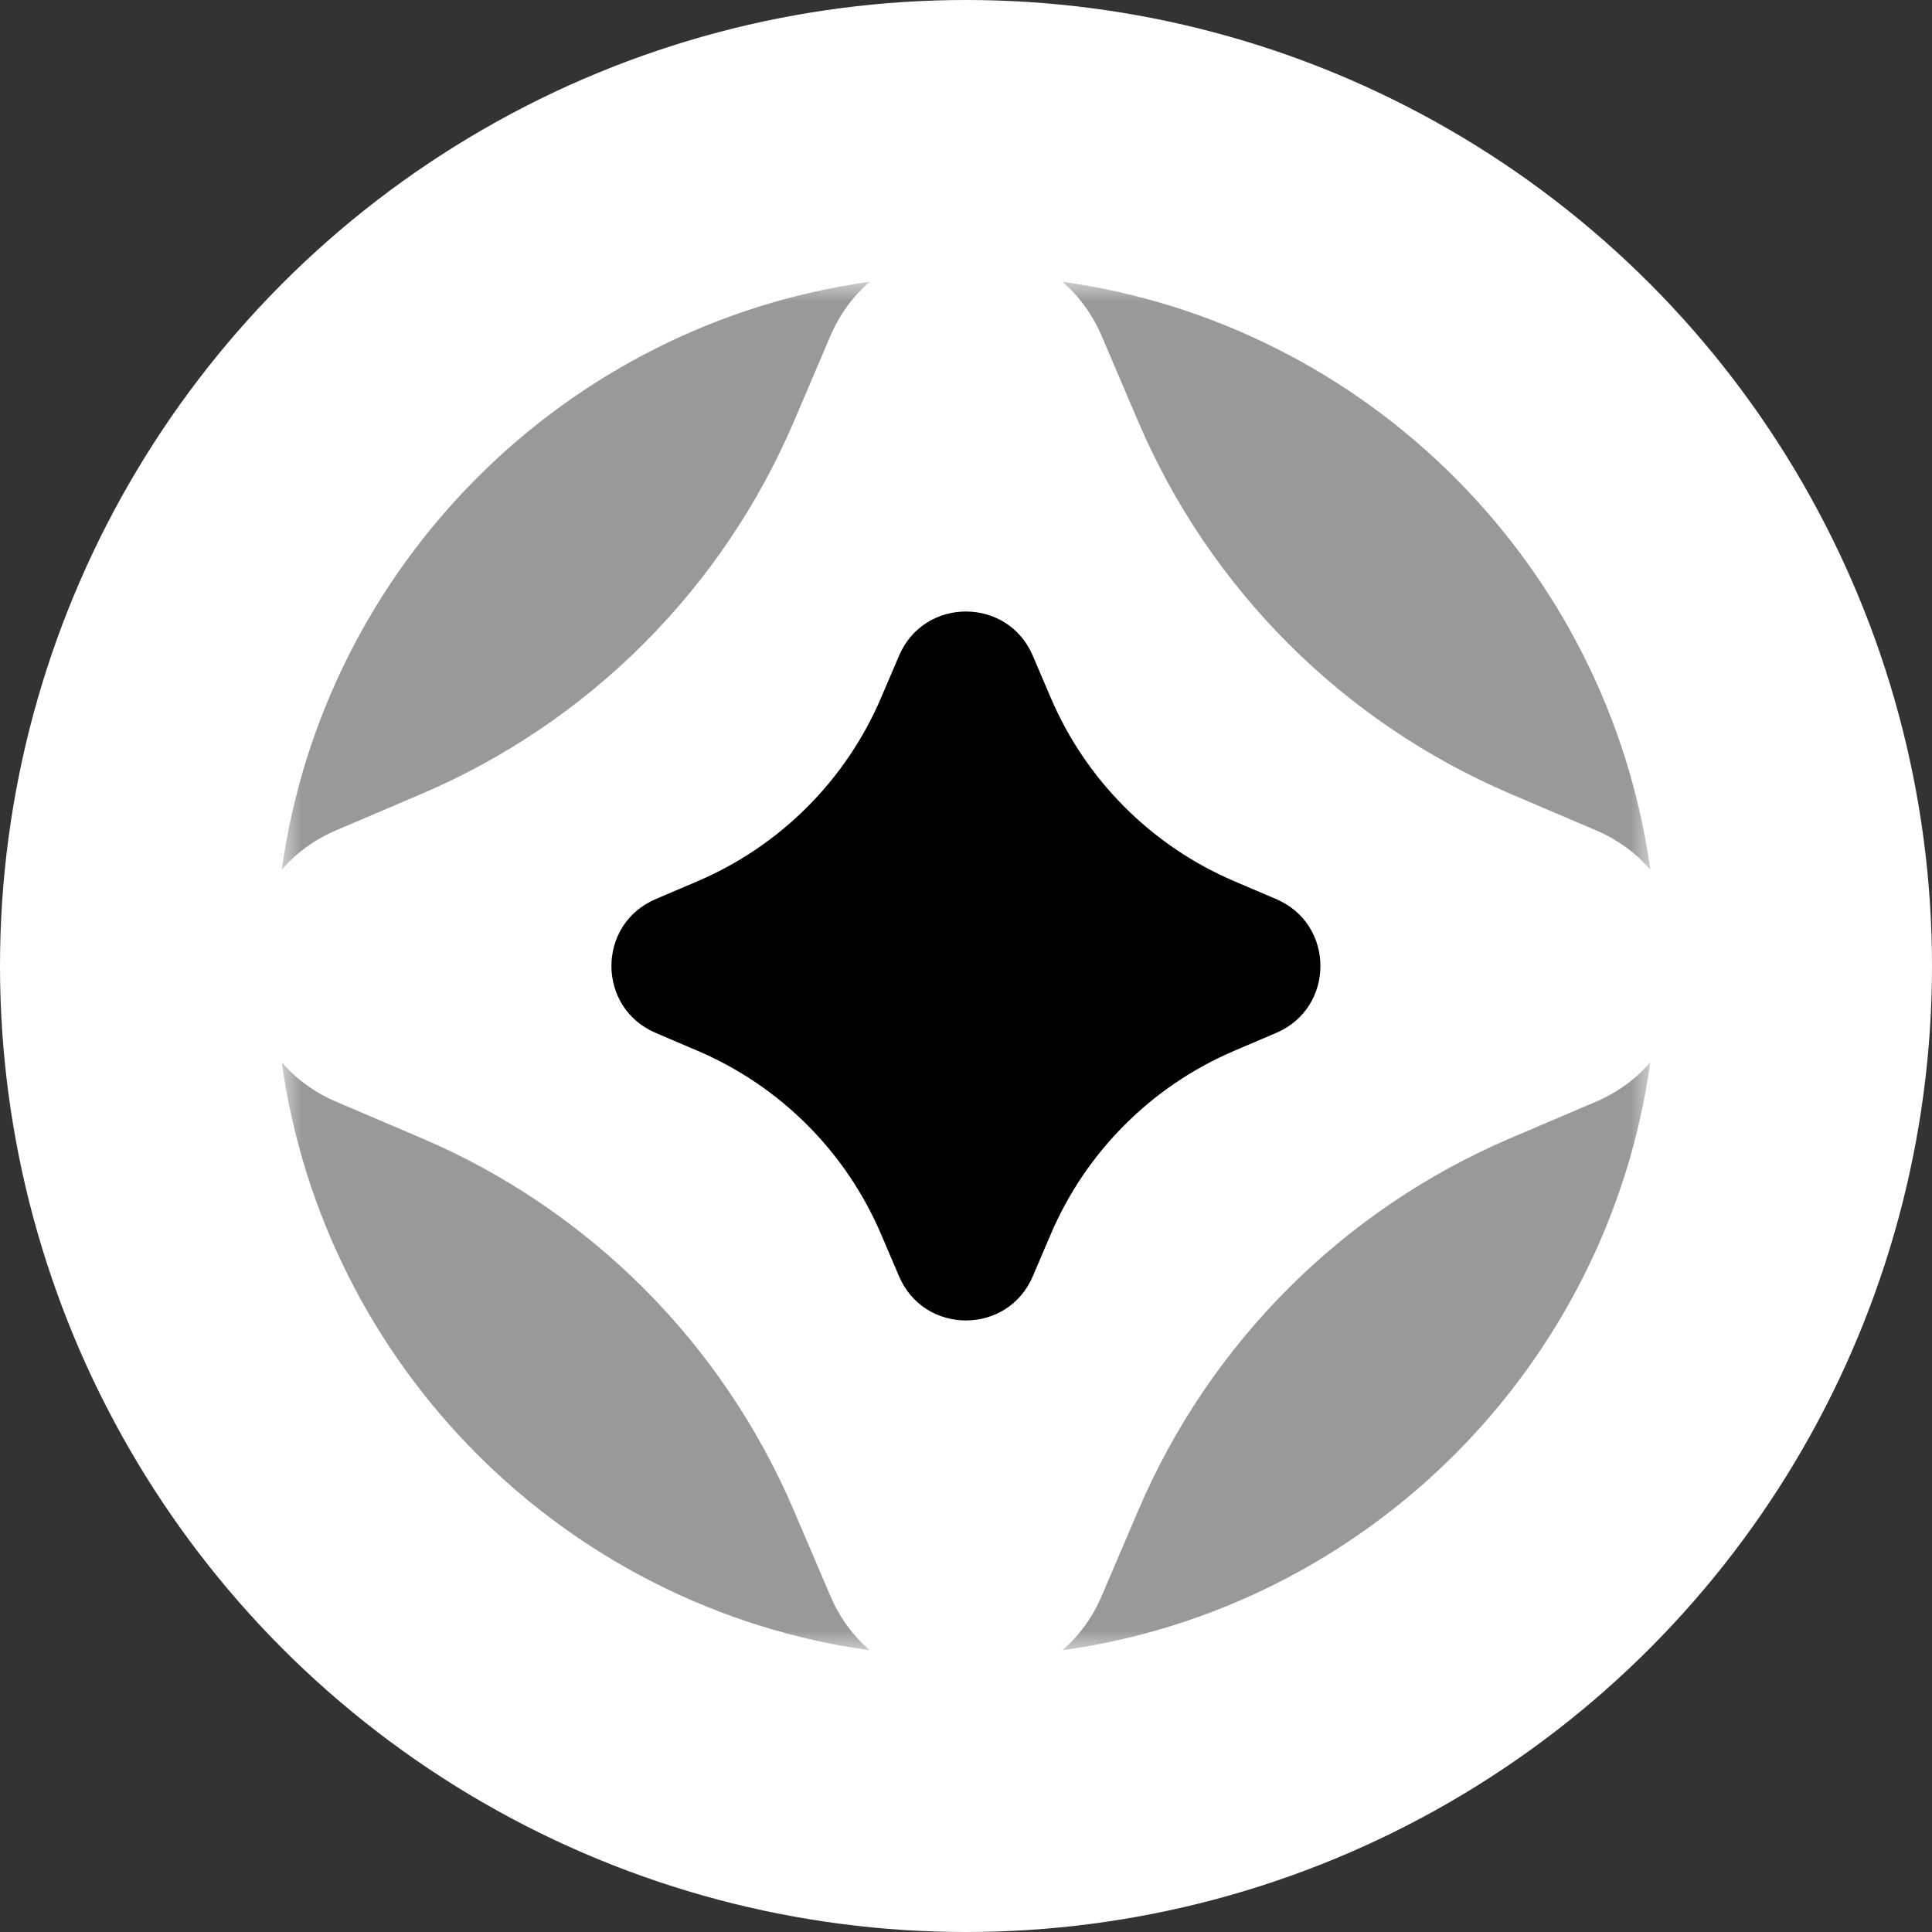
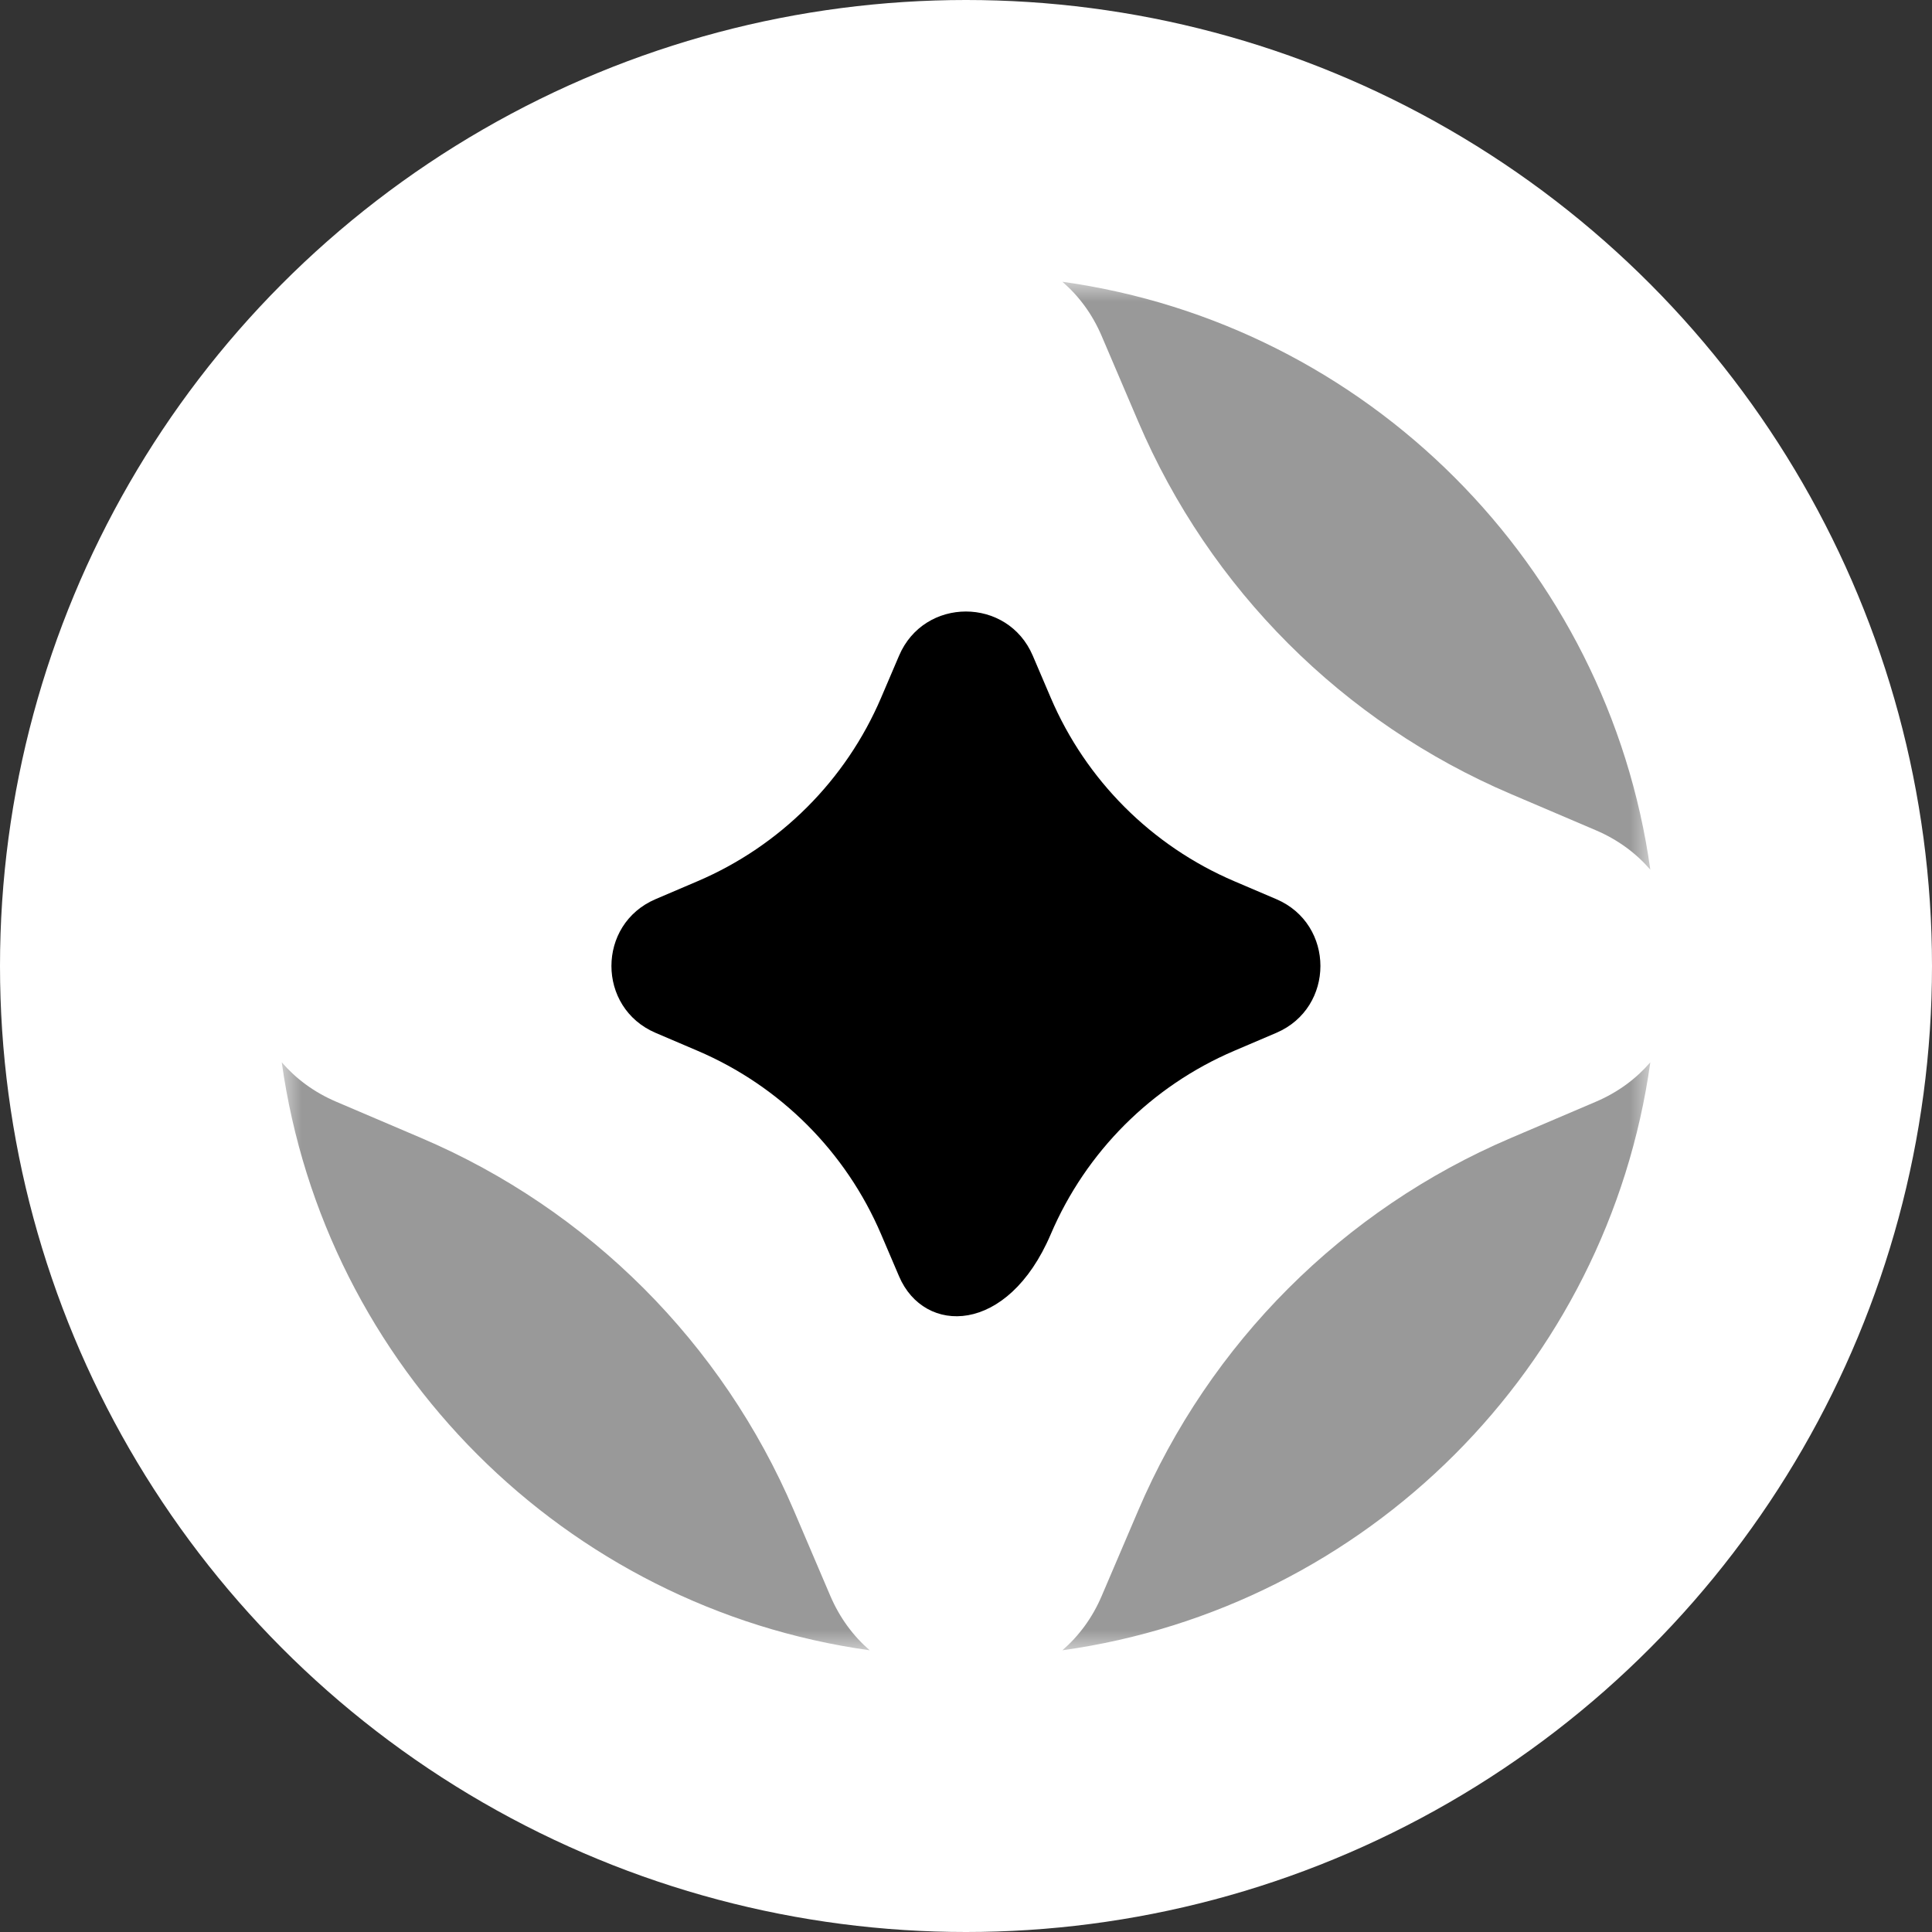
<svg xmlns="http://www.w3.org/2000/svg" width="48" height="48" viewBox="0 0 48 48" fill="none">
  <rect x="0" y="0" width="48" height="48" fill="#333333" stroke="none" />
  <circle cx="24" cy="24" r="24" fill="white" />
  <mask id="mask0_15_3865" style="mask-type:luminance" maskUnits="userSpaceOnUse" x="7" y="7" width="34" height="34">
    <path d="M41 7H7V41H41V7Z" fill="white" />
  </mask>
  <g mask="url(#mask0_15_3865)">
    <path d="M27.373 8.353L28.278 10.472C30.054 14.633 33.369 17.948 37.53 19.724L39.649 20.628C40.204 20.865 40.654 21.204 41.002 21.608C39.946 14.04 33.961 8.055 26.394 7C26.797 7.347 27.137 7.798 27.373 8.353Z" fill="#999999" />
-     <path d="M8.353 20.628L10.472 19.724C14.633 17.948 17.948 14.633 19.724 10.472L20.628 8.353C20.866 7.798 21.205 7.347 21.608 7C14.04 8.055 8.055 14.04 7 21.608C7.348 21.204 7.798 20.865 8.353 20.628Z" fill="#999999" />
    <path d="M39.649 27.372L37.53 28.276C33.369 30.052 30.054 33.368 28.278 37.529L27.373 39.647C27.137 40.202 26.797 40.653 26.394 41.001C33.961 39.945 39.946 33.959 41.002 26.392C40.654 26.796 40.204 27.135 39.649 27.372Z" fill="#999999" />
    <path d="M20.628 39.647L19.724 37.529C17.948 33.368 14.633 30.052 10.472 28.276L8.353 27.372C7.798 27.135 7.348 26.796 7 26.392C8.055 33.959 14.04 39.945 21.608 41.001C21.205 40.653 20.866 40.202 20.628 39.647Z" fill="#999999" />
-     <path d="M16.288 22.339L17.332 21.893C19.382 21.017 21.016 19.384 21.891 17.334L22.337 16.29C22.961 14.827 25.035 14.827 25.659 16.29L26.105 17.334C26.98 19.384 28.614 21.017 30.664 21.893L31.709 22.339C33.171 22.963 33.171 25.036 31.709 25.661L30.664 26.107C28.614 26.982 26.98 28.615 26.105 30.666L25.659 31.71C25.035 33.172 22.961 33.172 22.337 31.71L21.891 30.666C21.016 28.615 19.382 26.982 17.332 26.107L16.288 25.661C14.825 25.036 14.825 22.963 16.288 22.339Z" fill="black" />
+     <path d="M16.288 22.339L17.332 21.893C19.382 21.017 21.016 19.384 21.891 17.334L22.337 16.29C22.961 14.827 25.035 14.827 25.659 16.29L26.105 17.334C26.98 19.384 28.614 21.017 30.664 21.893L31.709 22.339C33.171 22.963 33.171 25.036 31.709 25.661L30.664 26.107C28.614 26.982 26.98 28.615 26.105 30.666C25.035 33.172 22.961 33.172 22.337 31.71L21.891 30.666C21.016 28.615 19.382 26.982 17.332 26.107L16.288 25.661C14.825 25.036 14.825 22.963 16.288 22.339Z" fill="black" />
  </g>
</svg>